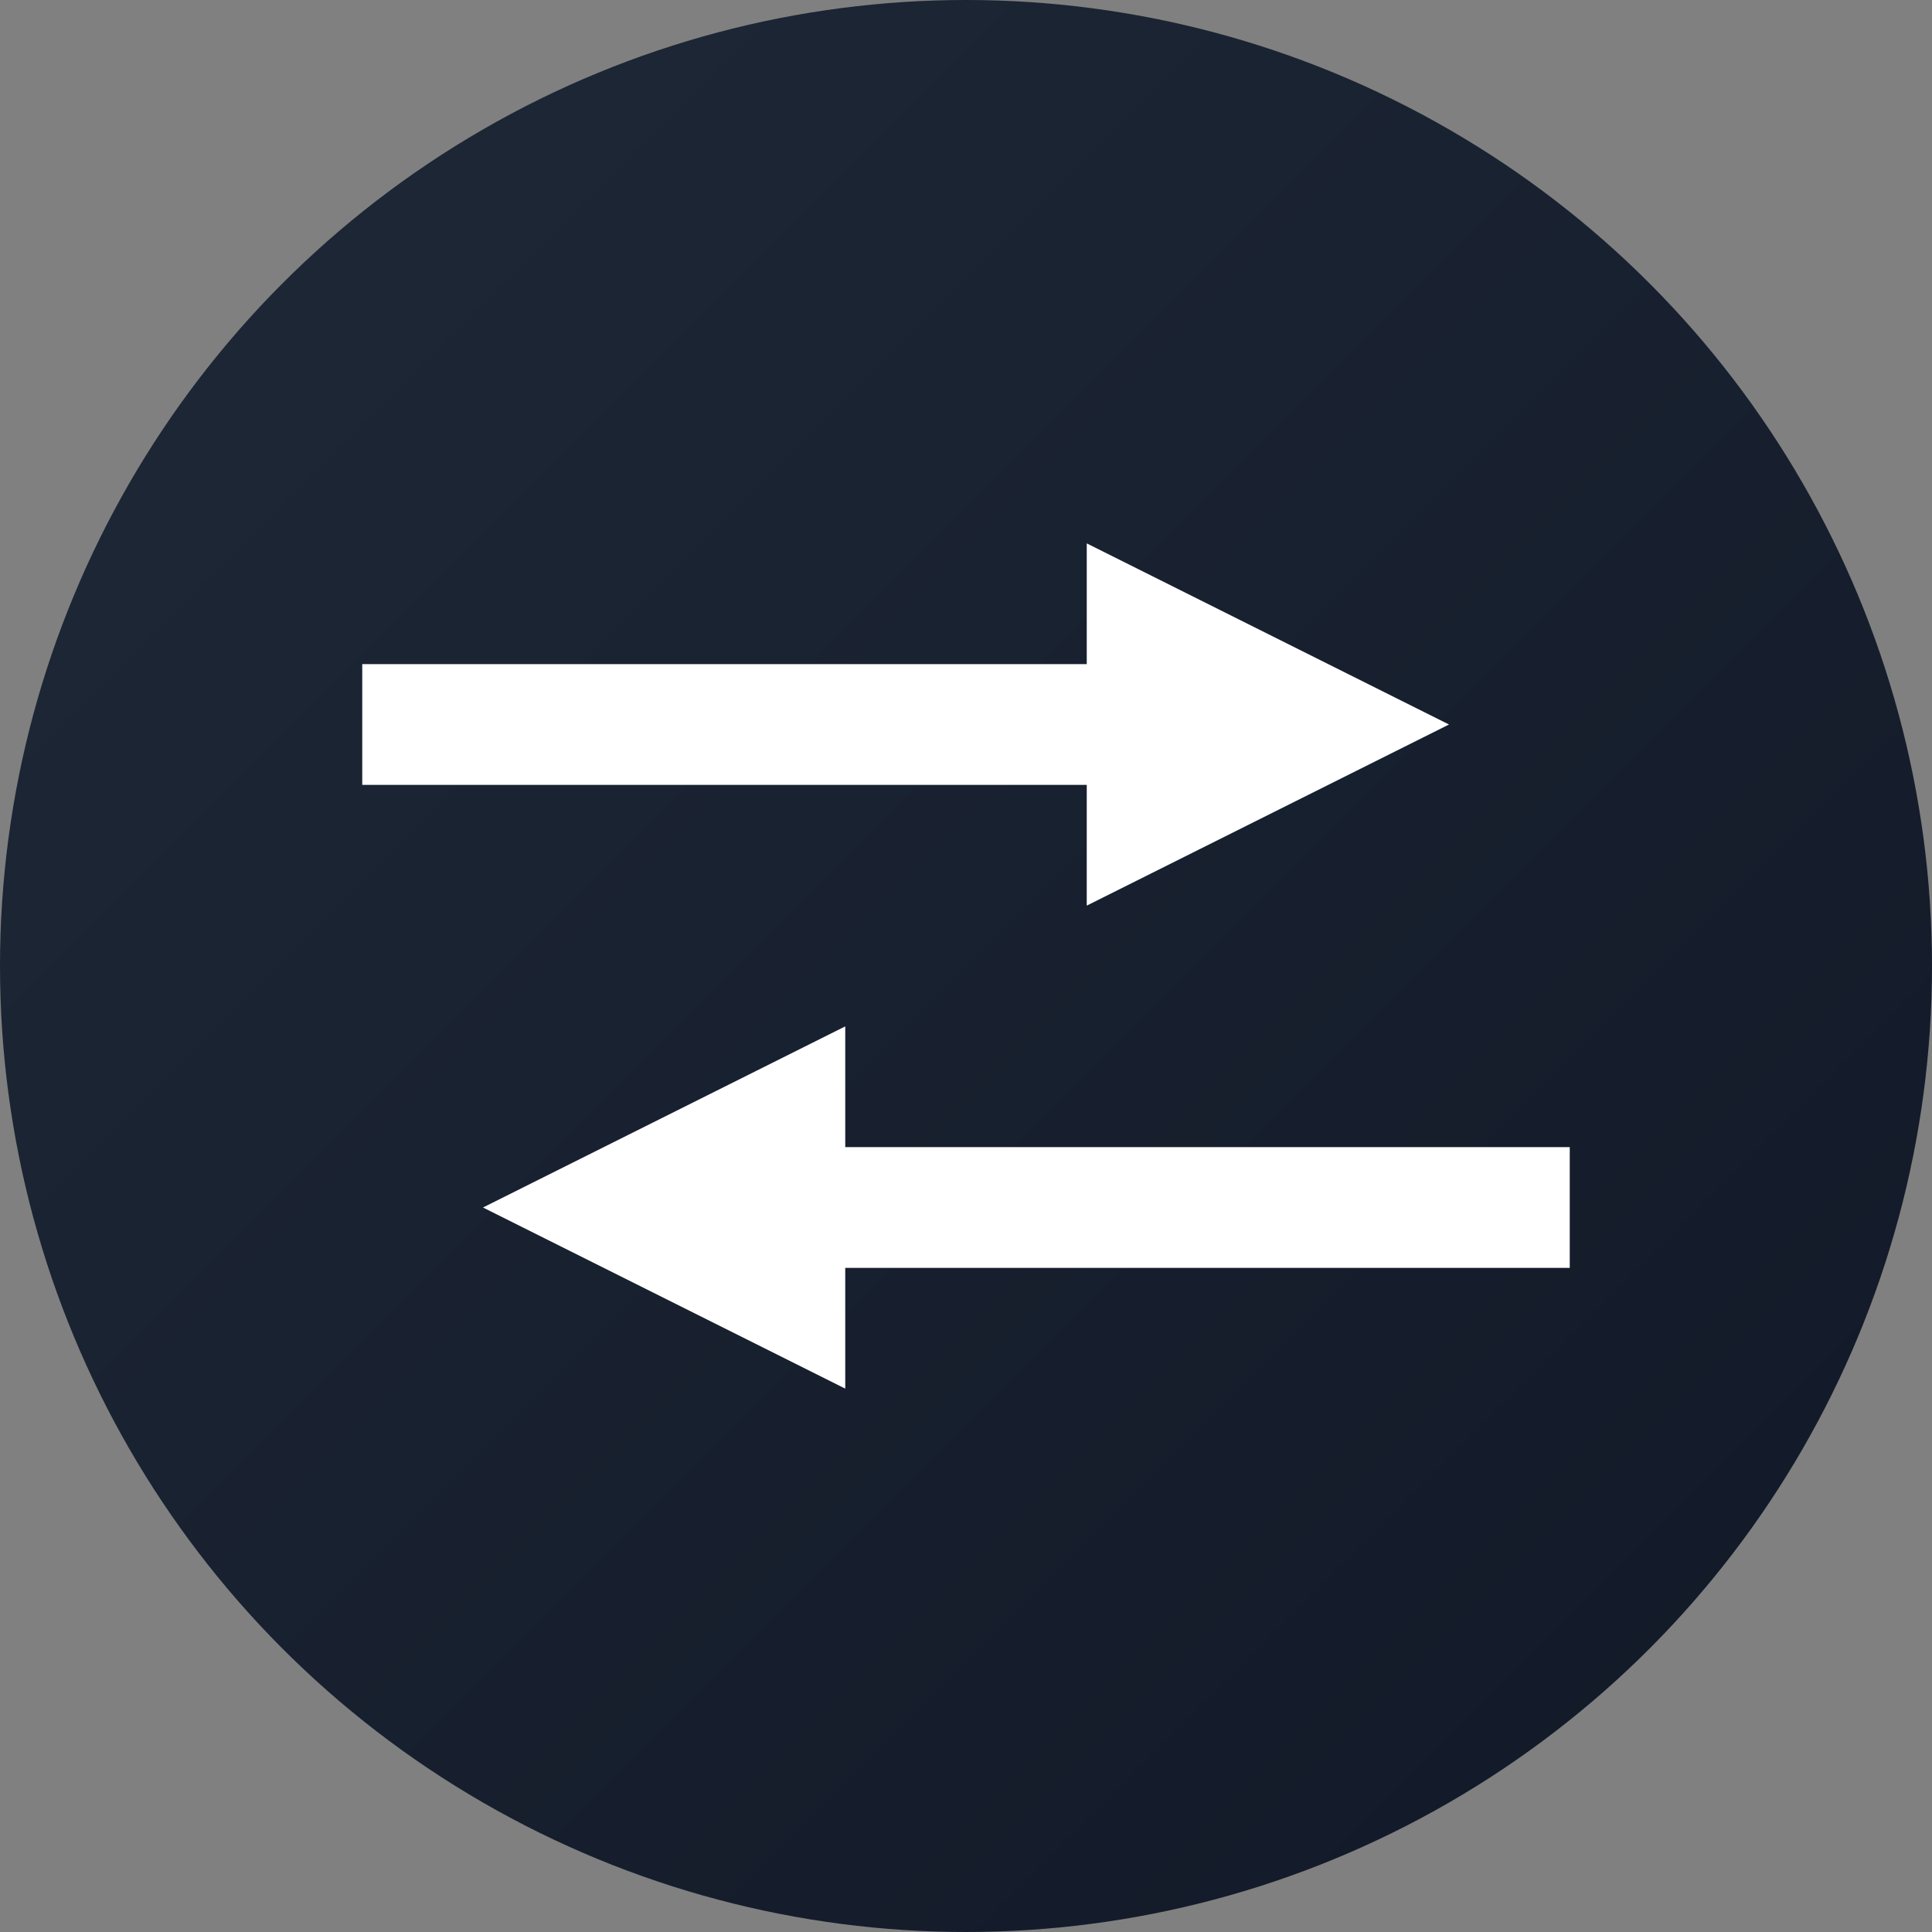
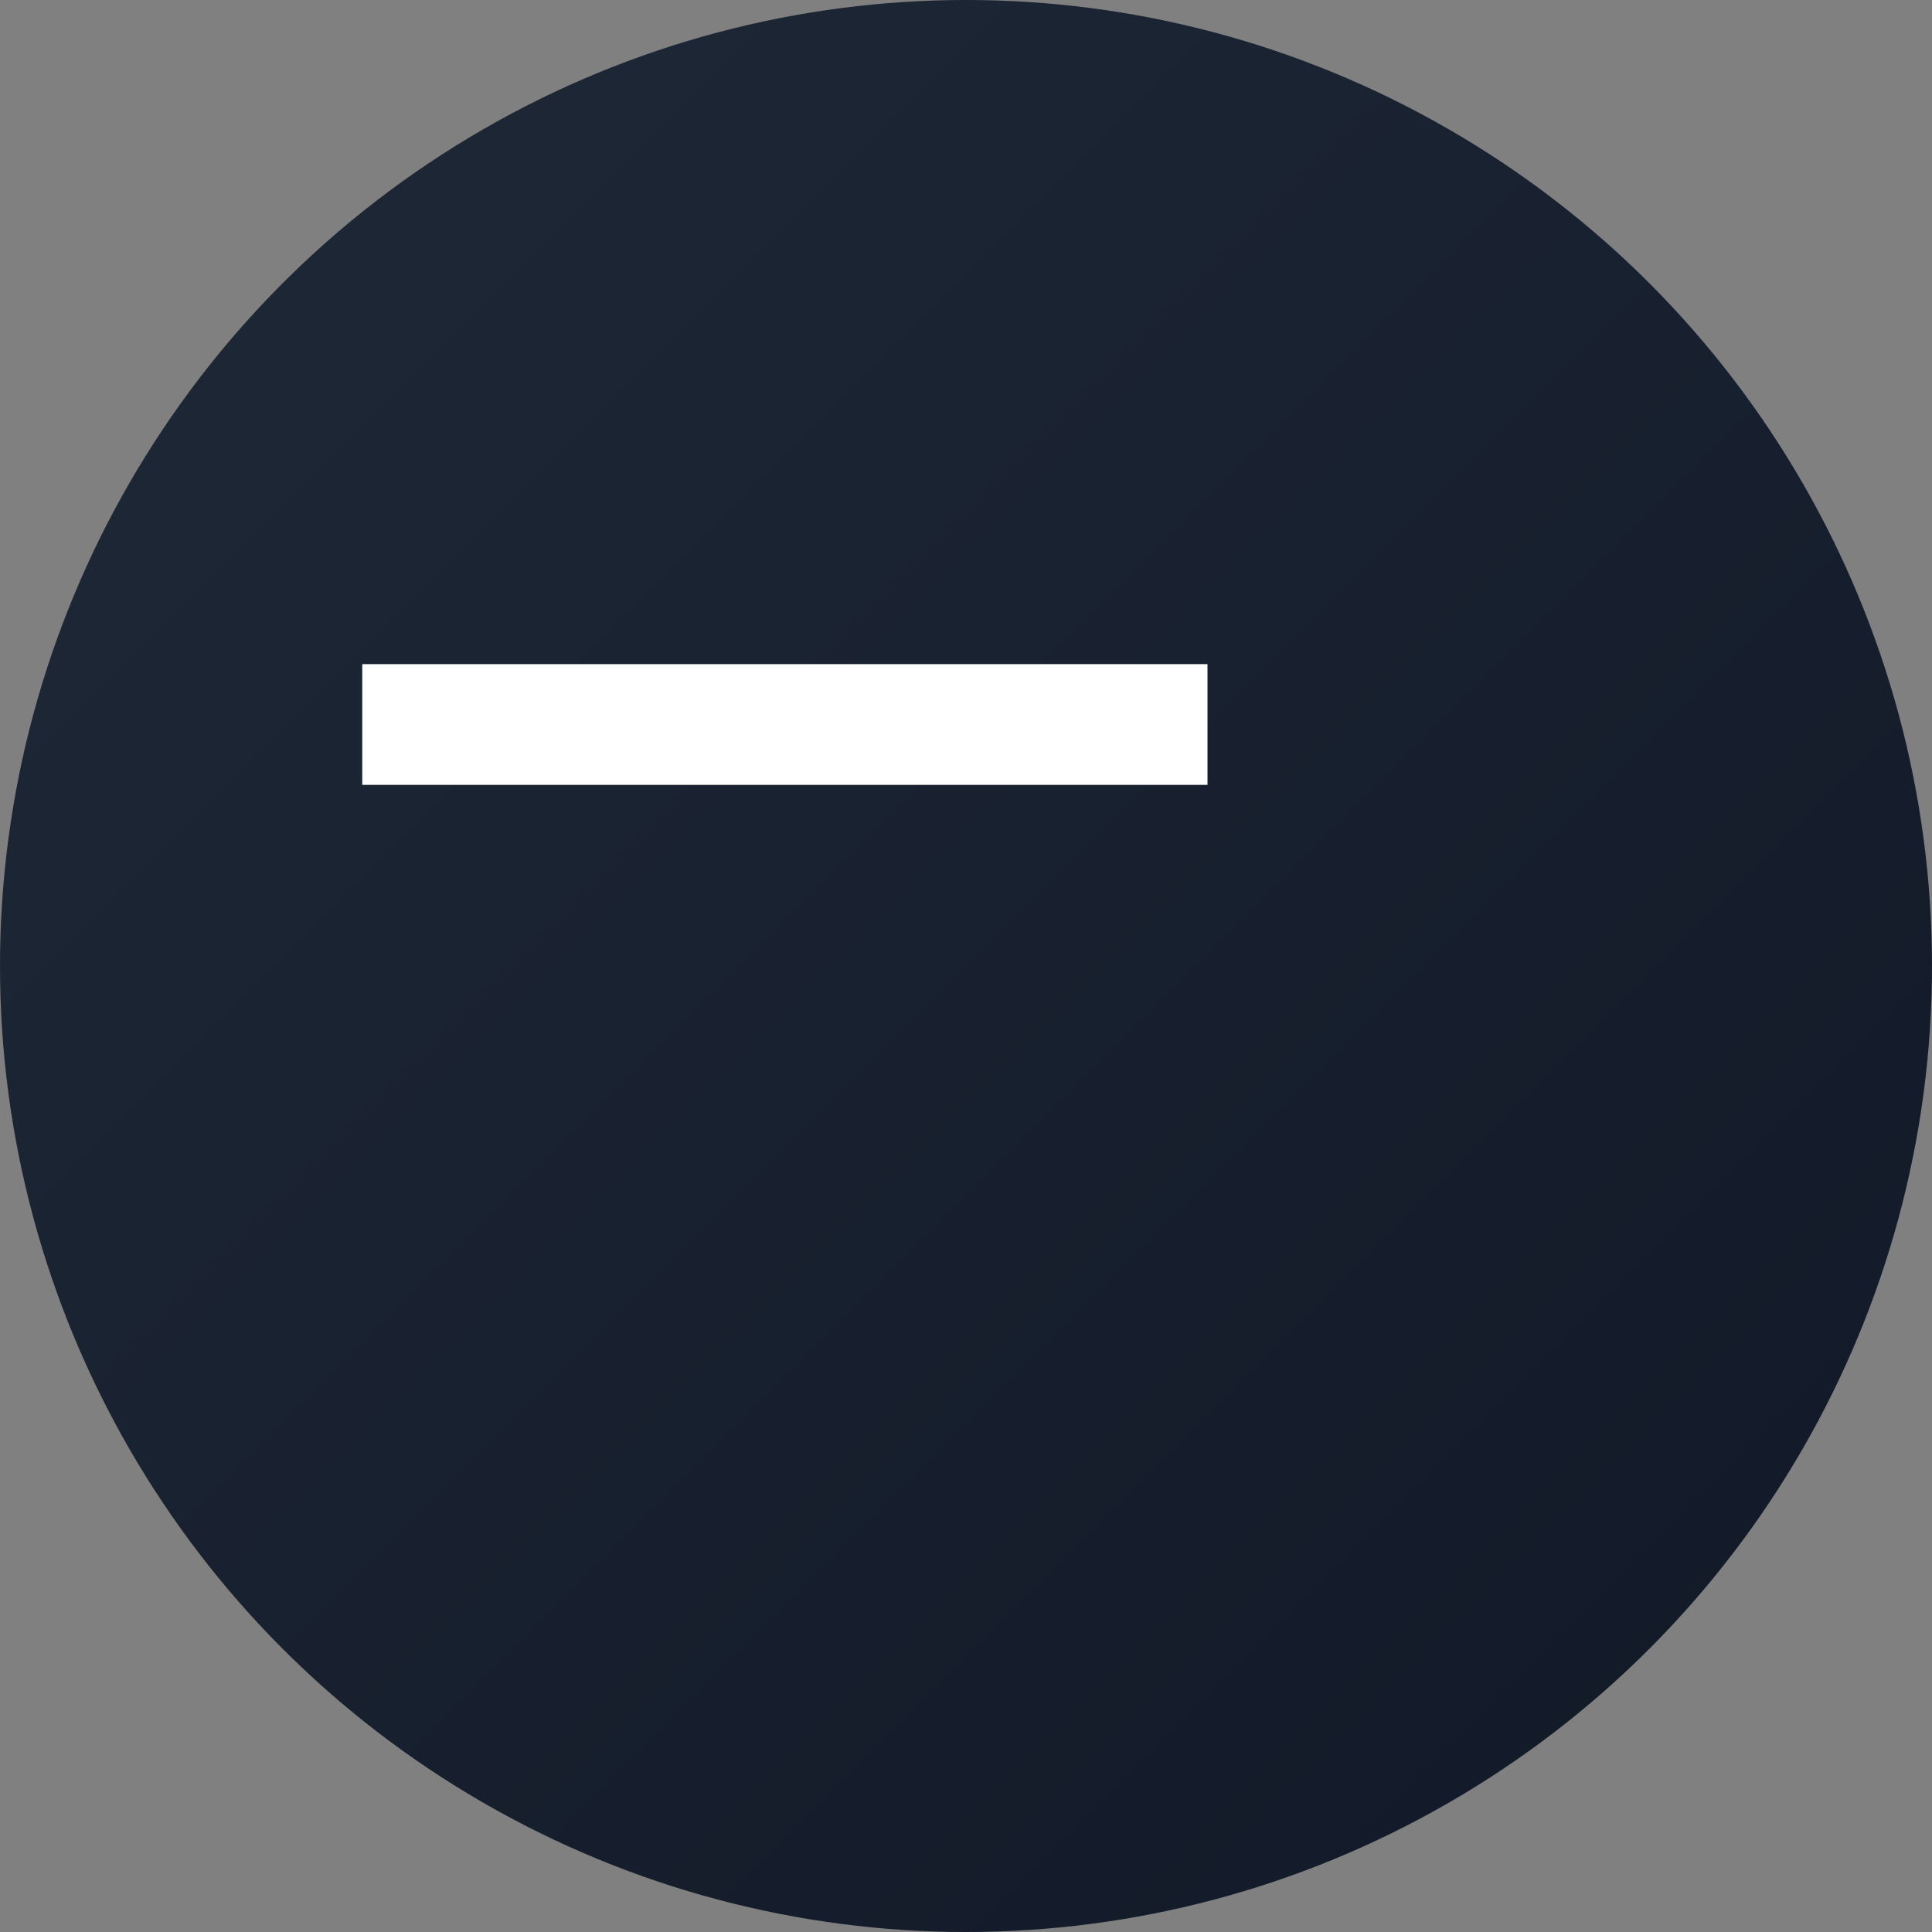
<svg xmlns="http://www.w3.org/2000/svg" width="32" height="32" viewBox="0 0 32 32">
  <rect x="0" y="0" width="32" height="32" fill="#808080" stroke="none" />
  <defs>
    <linearGradient id="bg" x1="0%" y1="0%" x2="100%" y2="100%">
      <stop offset="0%" style="stop-color:#1f2937;stop-opacity:1" />
      <stop offset="100%" style="stop-color:#111827;stop-opacity:1" />
    </linearGradient>
  </defs>
  <circle cx="16" cy="16" r="16" fill="url(#bg)" />
  <g fill="#ffffff">
    <rect x="6" y="11" width="14" height="2" />
-     <path d="M18 9 L24 12 L18 15 Z" />
  </g>
  <g fill="#ffffff">
-     <rect x="12" y="19" width="14" height="2" />
-     <path d="M14 17 L8 20 L14 23 Z" />
+     <path d="M14 17 L8 20 Z" />
  </g>
</svg>